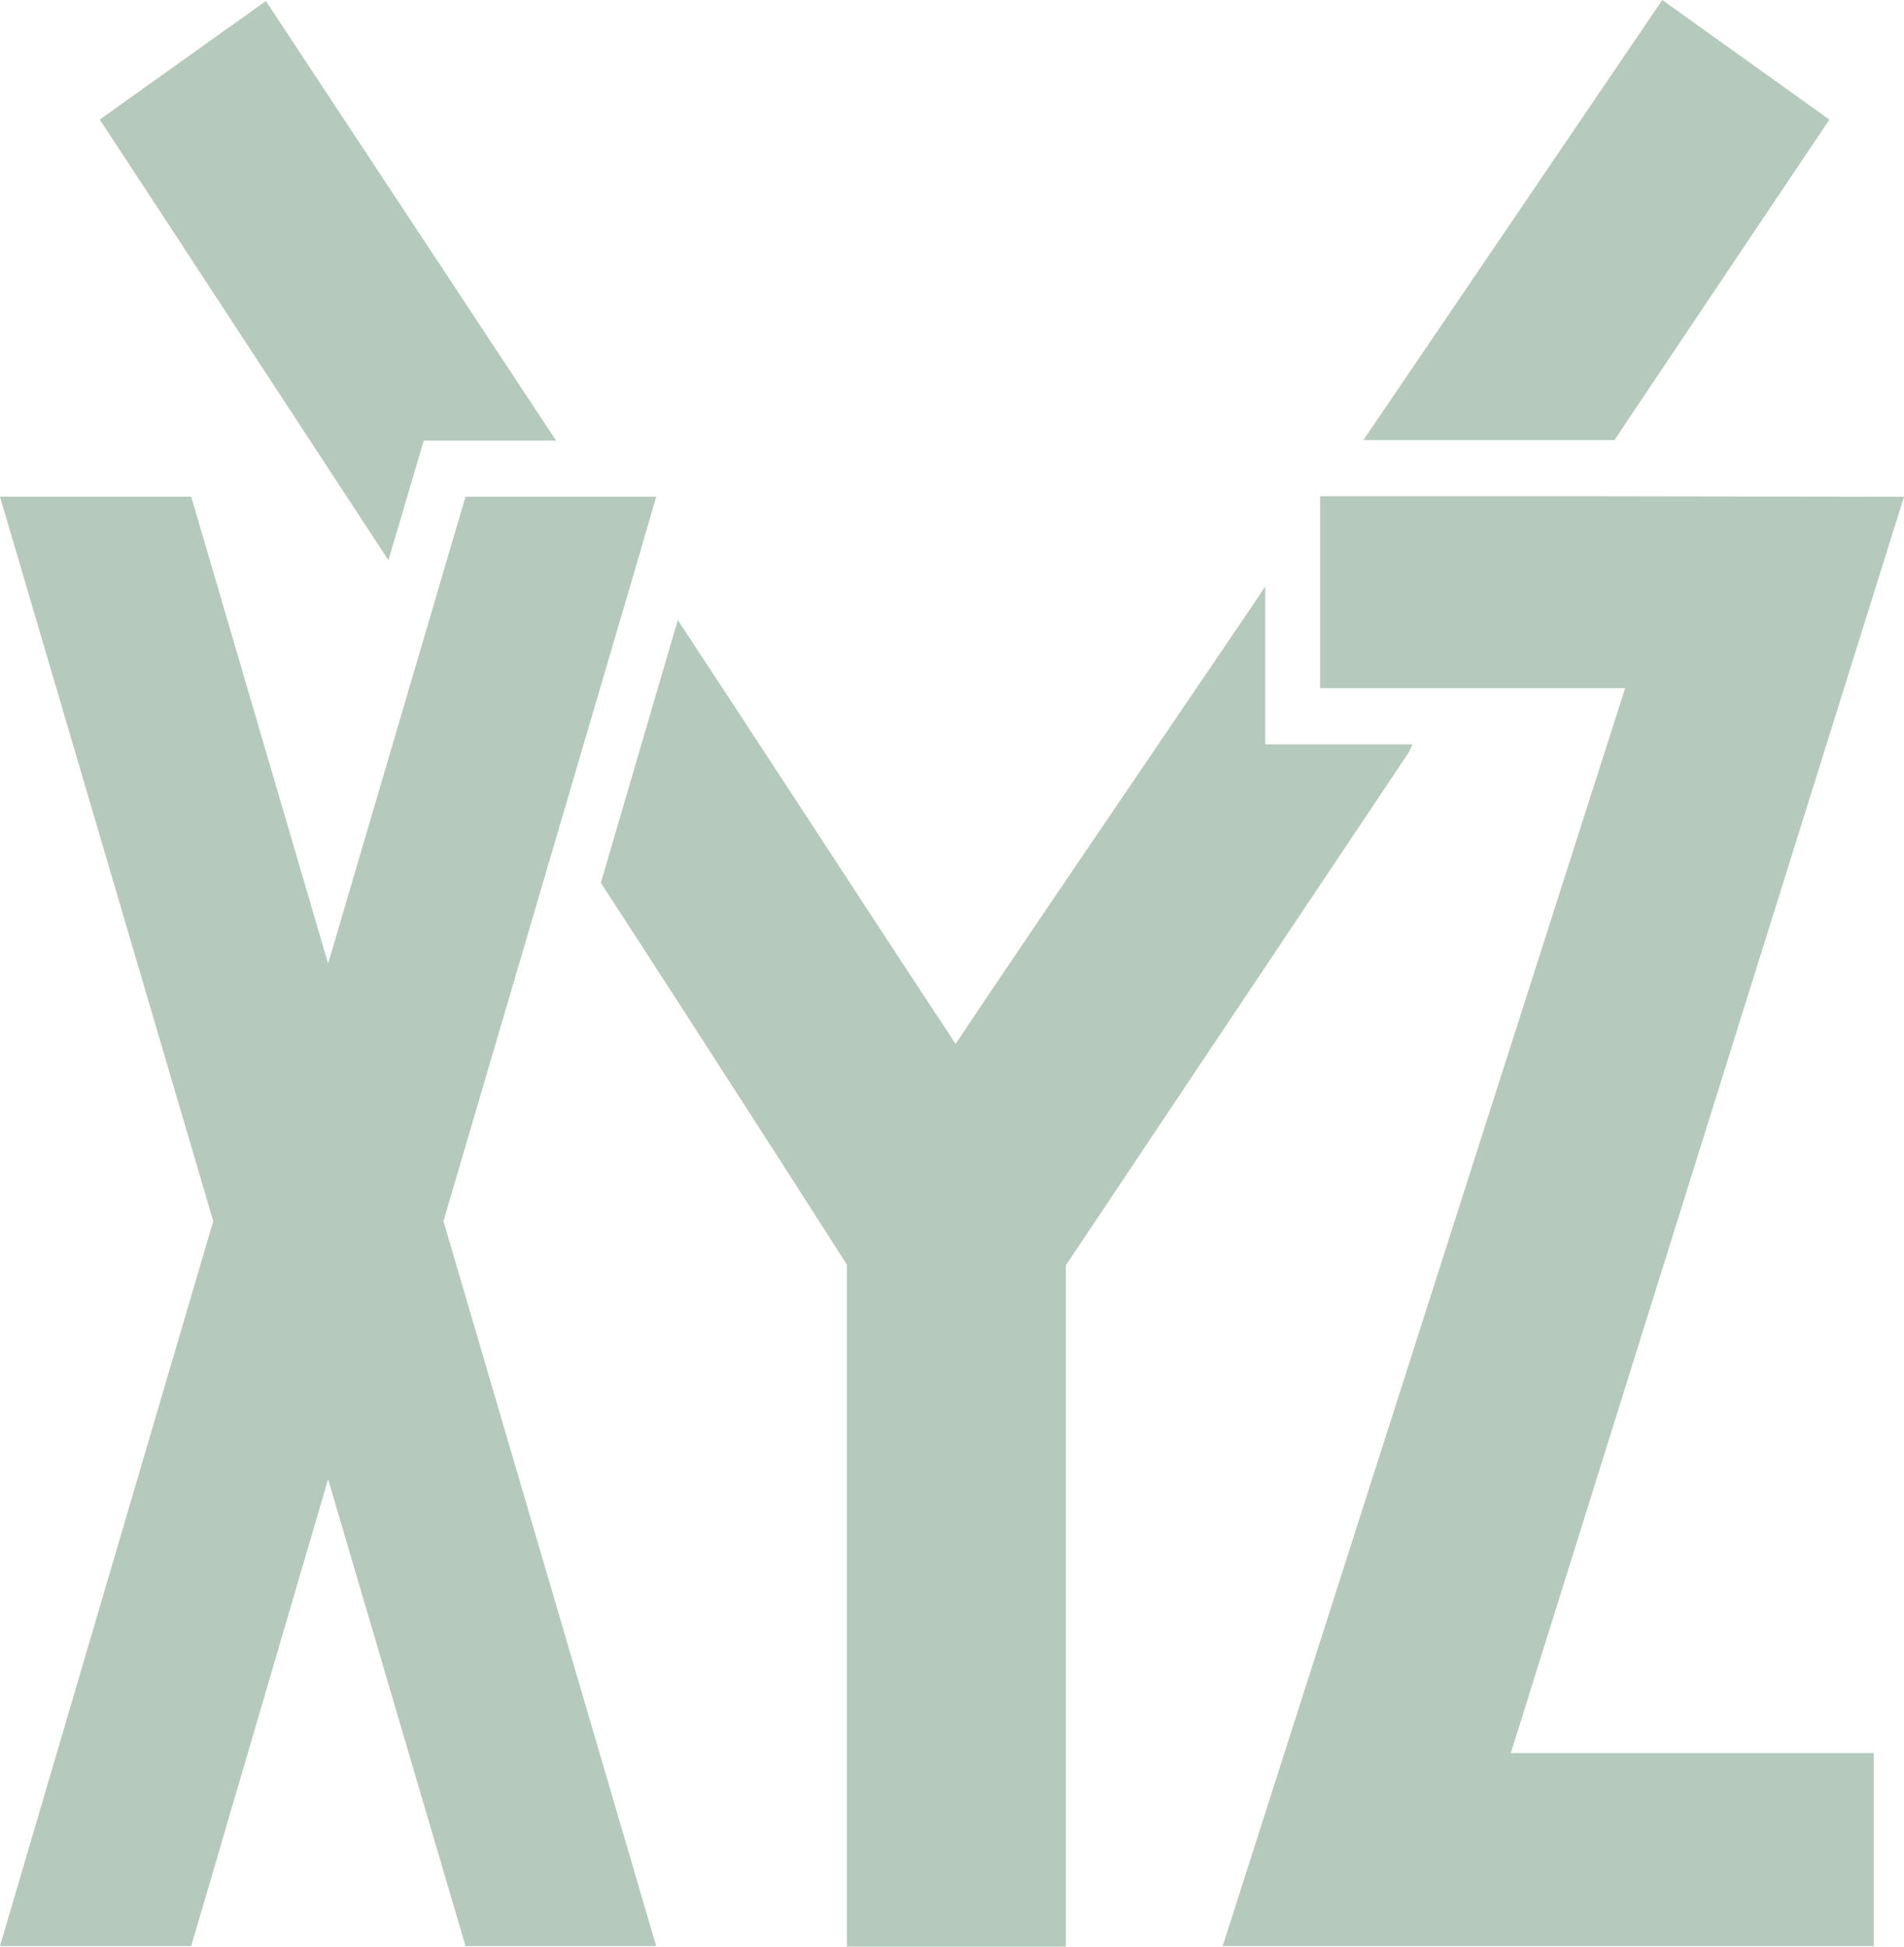
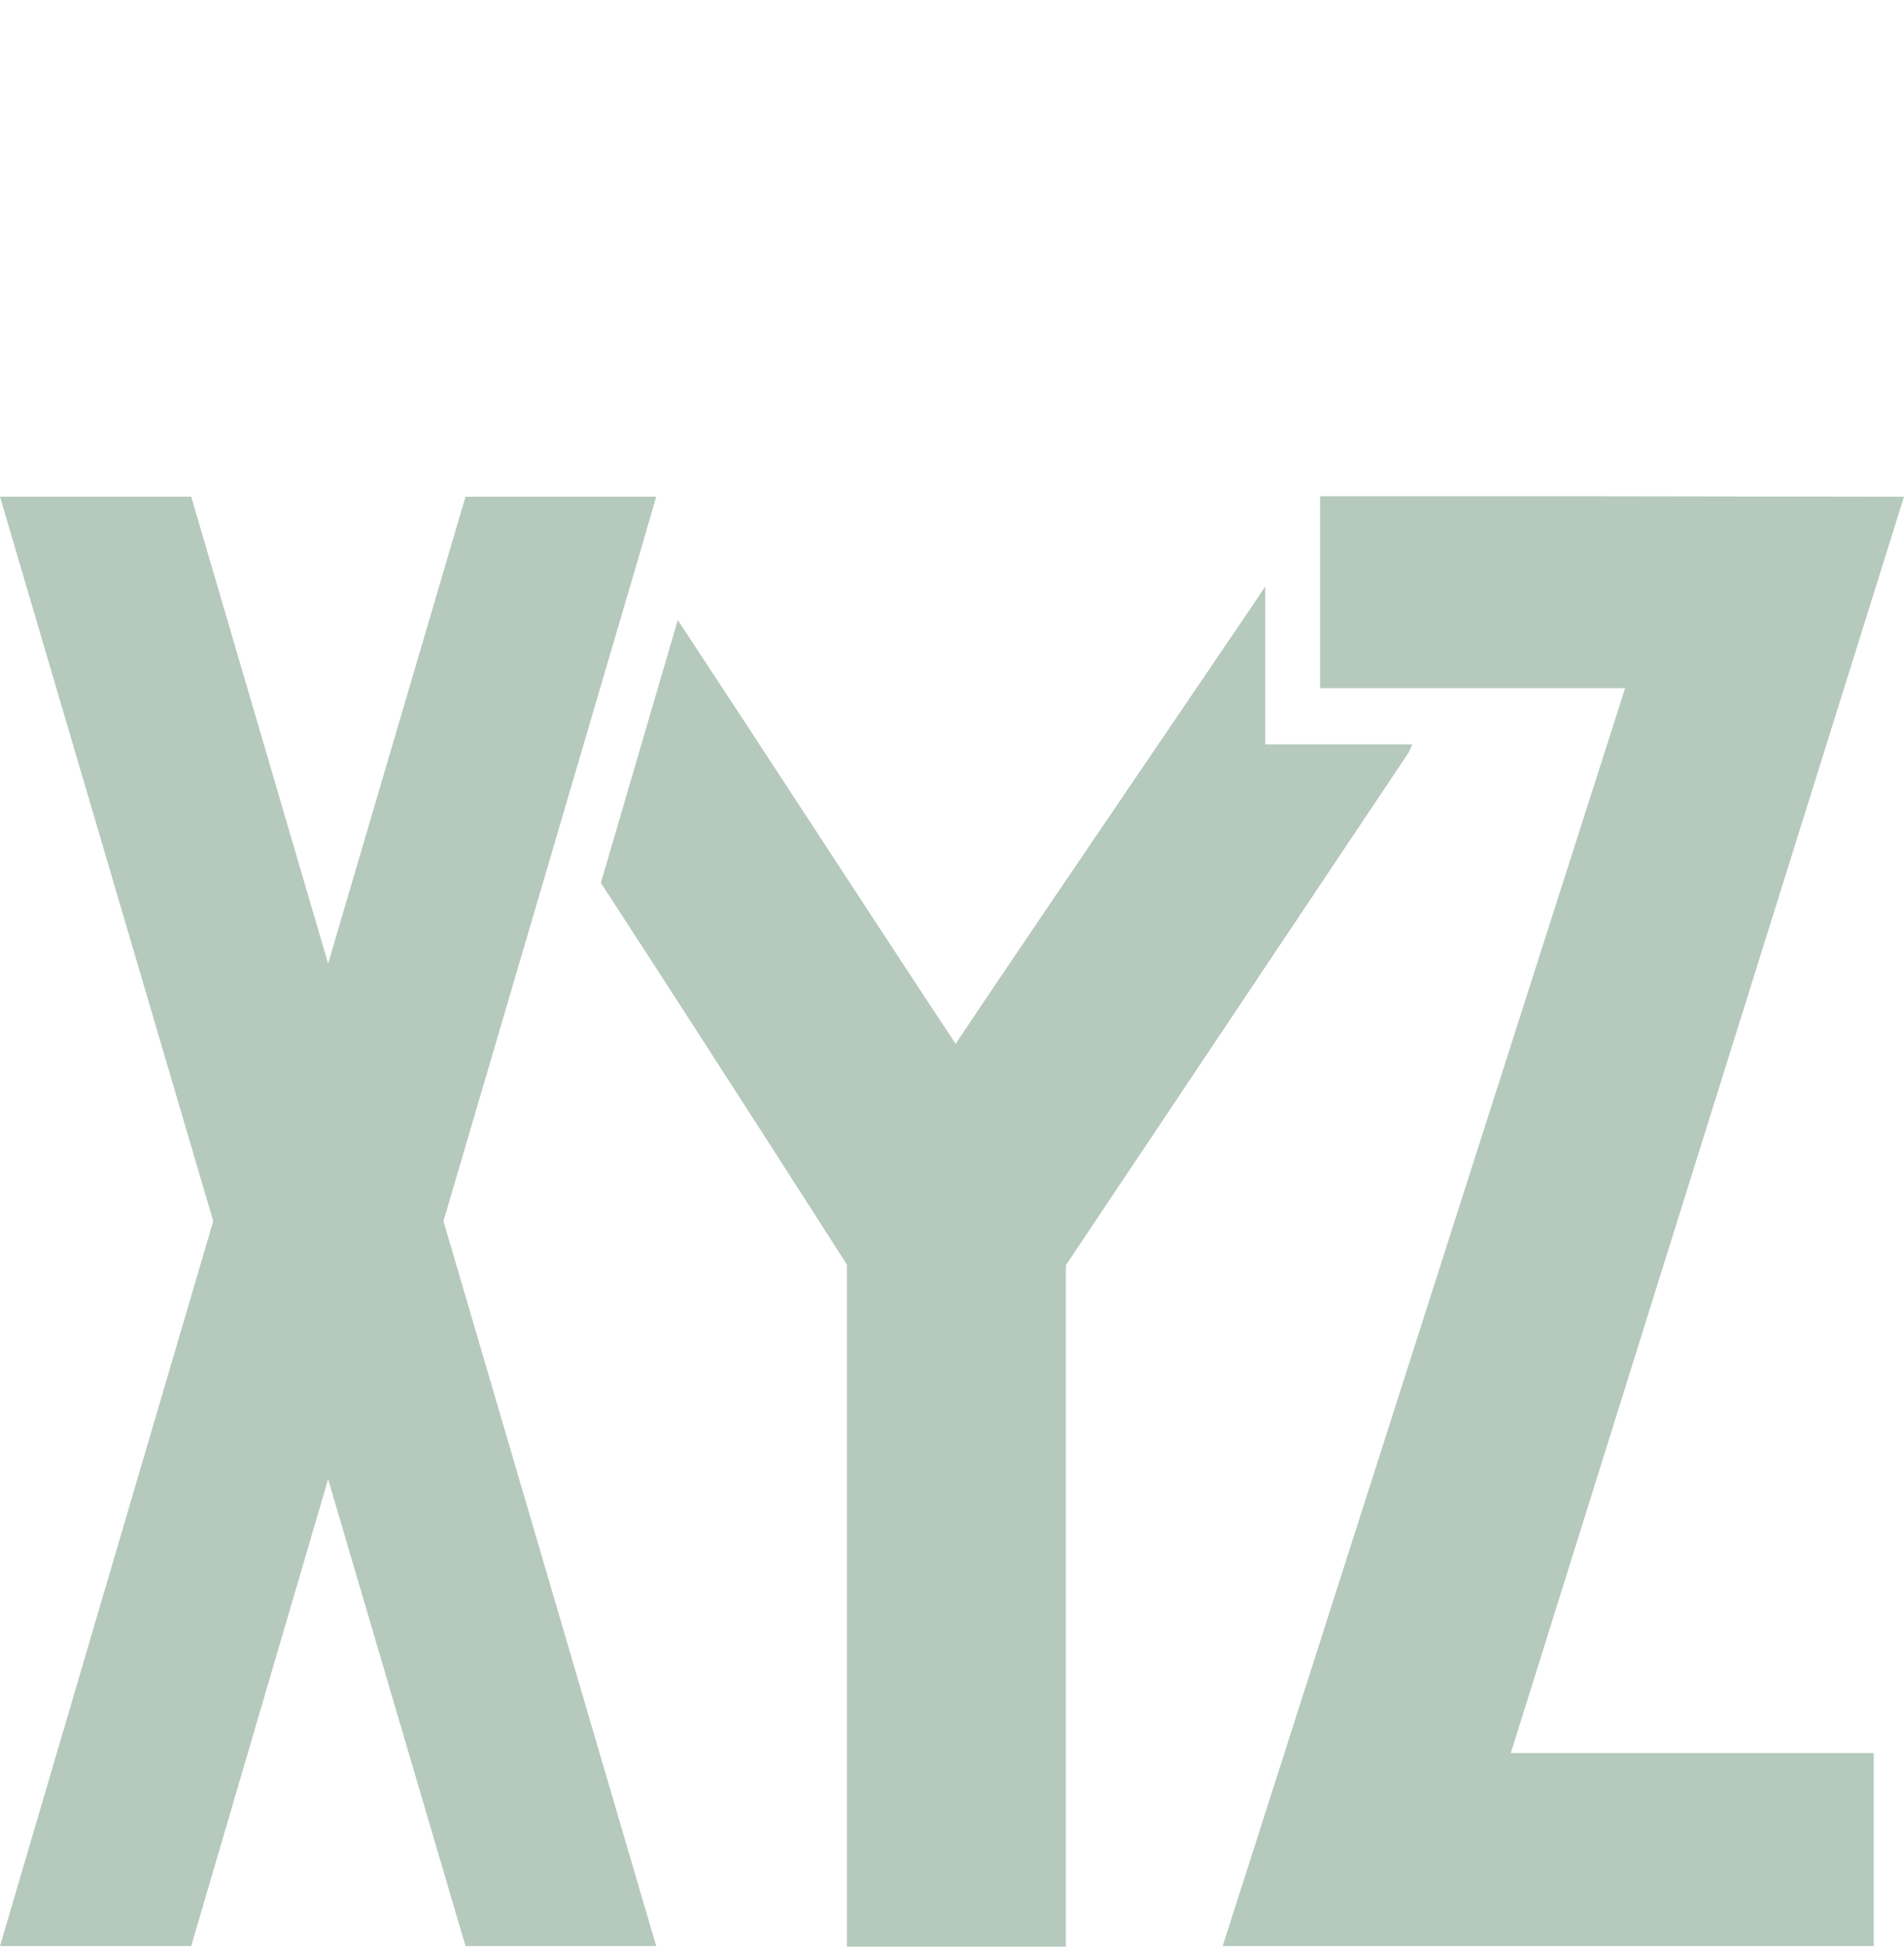
<svg xmlns="http://www.w3.org/2000/svg" width="45" height="46" viewBox="0 0 45 46" fill="none">
-   <path d="M38.439 9.977C40.147 7.424 43.237 2.826 43.237 2.826L39.287 0L32.502 9.99L32.223 10.399H38.16L38.439 9.977Z" fill="#B6C9BD" />
  <path d="M33.382 17.59H29.904V13.858L29.589 14.329L28.366 16.13C25.806 19.897 23.401 23.437 22.586 24.667C21.484 23 20.302 21.192 19.127 19.393C18.065 17.769 17.008 16.152 16.019 14.652L14.201 20.862C17.376 25.746 20.017 29.886 20.017 29.886V46H25.191V29.898C25.191 29.898 28.704 24.642 33.297 17.775L33.382 17.59Z" fill="#B6C9BD" />
-   <path d="M10.016 10.412L9.18 13.238C8.058 11.528 6.934 9.811 5.849 8.153C4.614 6.265 3.429 4.456 2.358 2.825L6.284 0.024L13.118 10.374L13.142 10.412H10.016Z" fill="#B6C9BD" />
  <path d="M45 11.738L37.282 11.726H31.199V16.262H38.409L28.897 45.987H44.285V41.425H35.707L45 11.738Z" fill="#B6C9BD" />
  <path d="M15.073 13.237L10.481 28.856L15.509 45.986H11.002L7.755 34.954L4.519 45.986H0L5.04 28.856L0 11.737H4.519L7.755 22.769L11.002 11.737H15.509L15.073 13.237Z" fill="#B6C9BD" />
</svg>